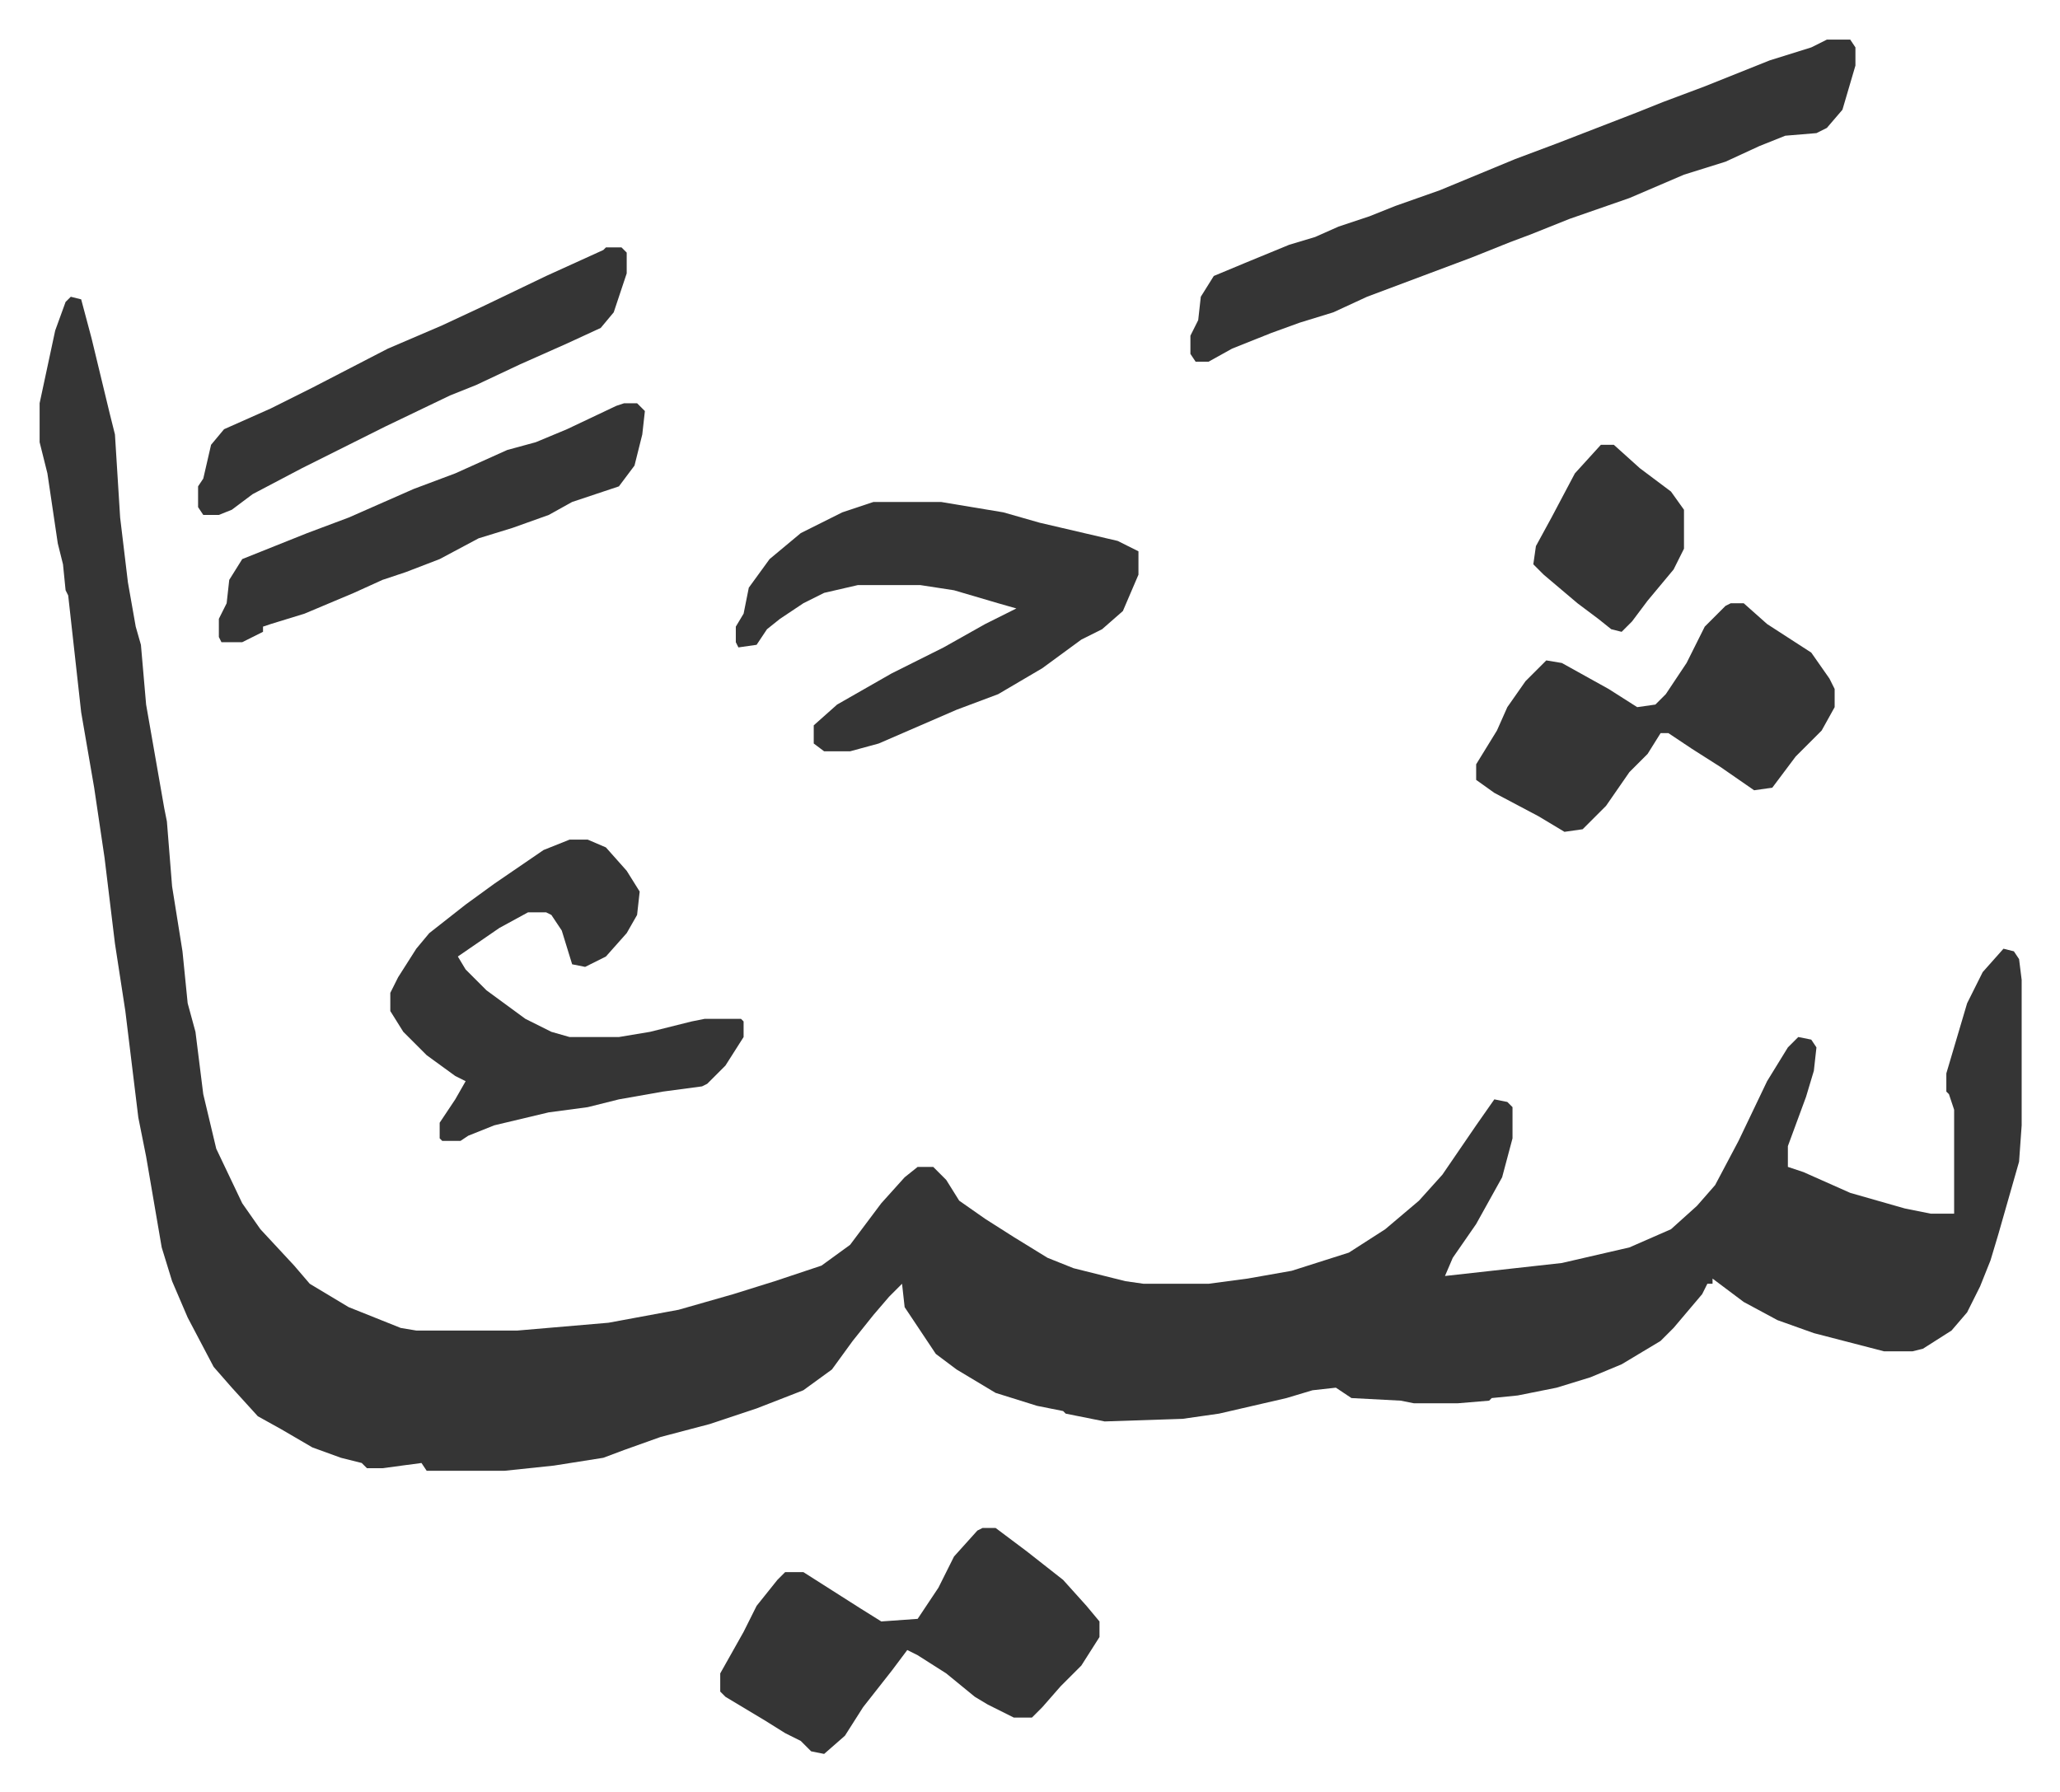
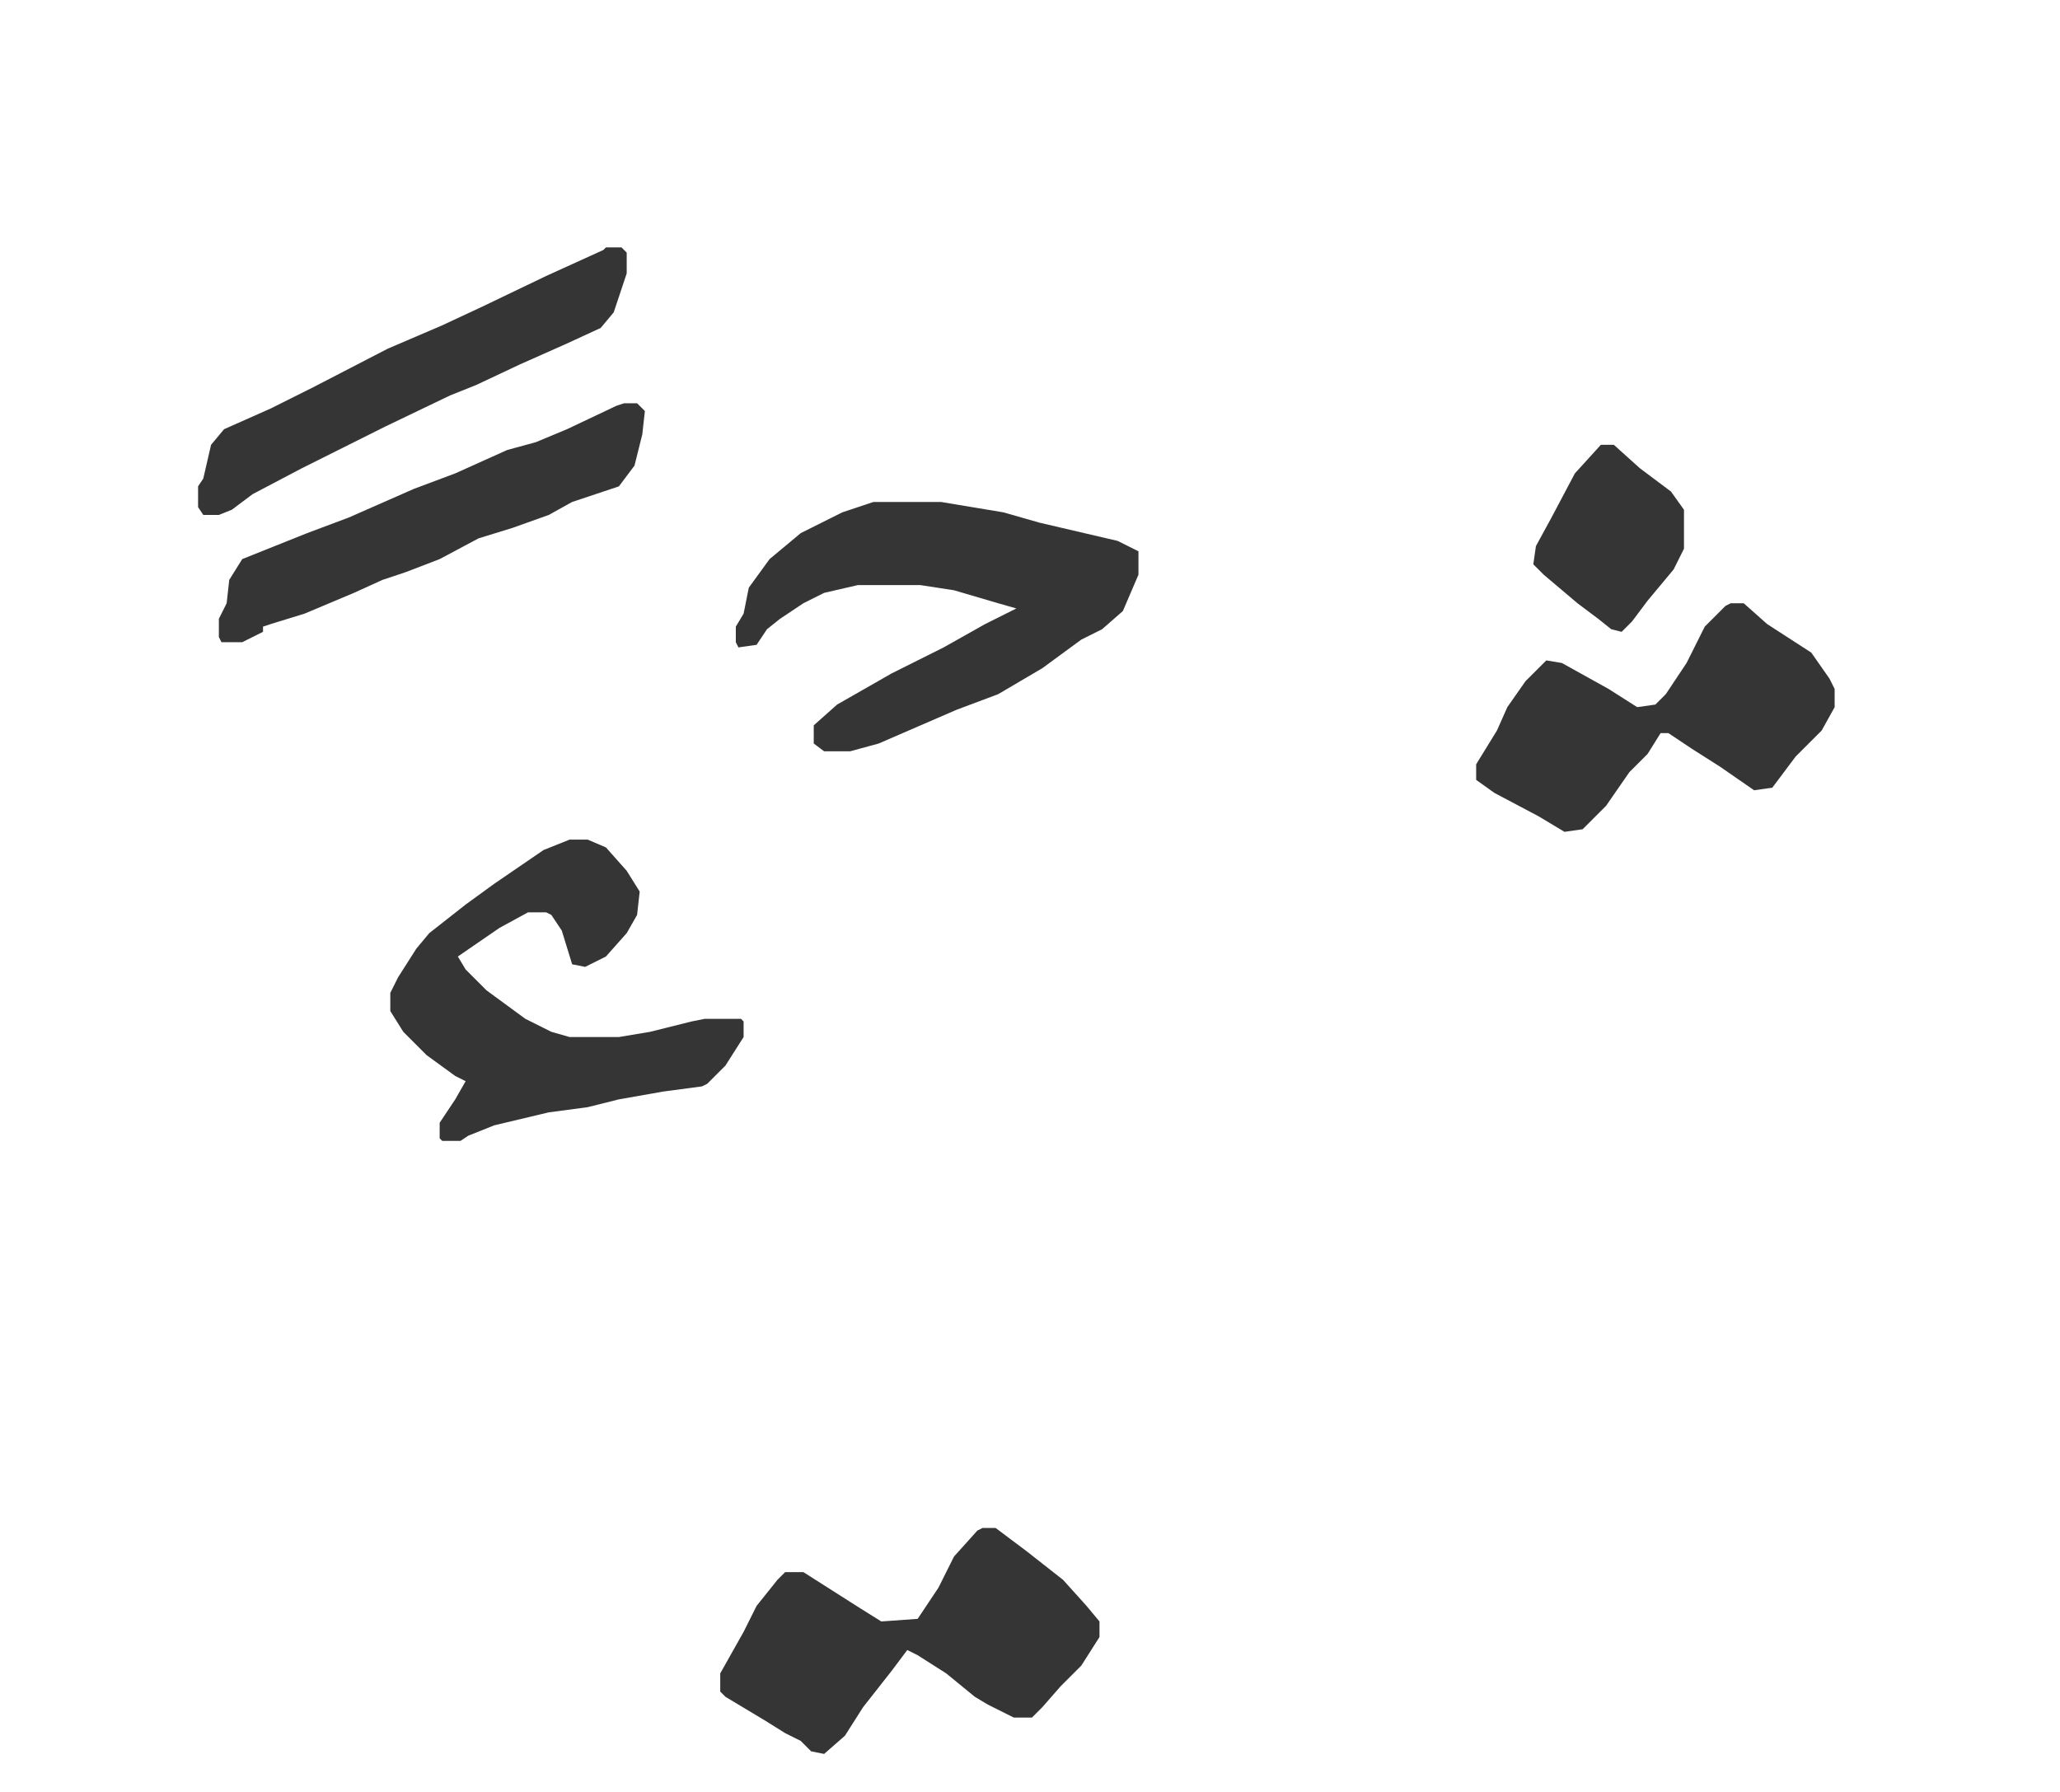
<svg xmlns="http://www.w3.org/2000/svg" role="img" viewBox="-15.25 424.75 793.00 690.00">
-   <path fill="#353535" id="rule_normal" d="M12 539l4 1 4 15 7 29 2 8 2 32 3 25 3 17 2 7 2 23 7 40 1 5 2 25 4 25 2 20 3 11 3 24 5 21 10 21 7 10 13 14 6 7 15 9 10 4 10 4 6 1h39l35-3 27-5 21-6 16-5 18-6 11-8 12-16 9-10 5-4h6l5 5 5 8 10 7 11 7 13 8 10 4 20 5 7 1h25l15-2 17-3 22-7 14-9 13-11 9-10 13-19 7-10 5 1 2 2v12l-4 15-10 18-9 13-3 7 27-3 18-2 26-6 16-7 10-9 7-8 9-17 11-23 8-13 4-4 5 1 2 3-1 9-3 10-7 19v8l6 2 18 8 21 6 10 2h9v-40l-2-6-1-1v-7l8-27 6-12 8-9 4 1 2 3 1 8v56l-1 14-8 28-3 10-4 10-5 10-6 7-11 7-4 1h-11l-27-7-14-5-13-7-12-9v2h-2l-2 4-11 13-5 5-15 9-12 5-13 4-15 3-10 1-1 1-12 1h-17l-5-1-19-1-6-4-9 1-10 3-26 6-14 2-30 1-15-3-1-1-10-2-16-5-15-9-8-6-6-9-6-9-1-9-5 5-6 7-8 10-8 11-11 8-18 7-18 6-19 5-14 5-8 3-19 3-19 2h-30l-2-3-15 2h-6l-2-2-8-2-11-4-12-7-9-5-10-11-7-8-10-19-6-14-4-13-6-35-3-15-5-41-4-26-4-33-4-27-5-29-5-45-1-2-1-10-2-8-4-27-3-12v-15l6-28 4-11zm676-99h9l2 3v7l-5 17-6 7-4 2-12 1-10 4-13 6-16 5-21 9-23 8-15 6-8 3-15 6-16 6-24 9-13 6-13 4-11 4-15 6-9 5h-5l-2-3v-7l3-6 1-9 5-8 12-5 17-7 10-3 9-4 12-4 10-4 17-6 29-12 16-6 31-12 10-4 16-6 25-10 16-5z" />
  <path fill="#353535" id="rule_normal" d="M321 618h26l24 4 14 4 30 7 8 4v9l-6 14-8 7-8 4-15 11-17 10-16 6-30 13-11 3h-10l-4-3v-7l9-8 21-12 20-10 16-9 12-6-7-2-17-5-13-2h-24l-13 3-8 4-9 6-5 4-4 6-7 1-1-2v-6l3-5 2-10 8-11 12-10 16-8 9-3zM204 748h7l7 3 8 9 5 8-1 9-4 7-8 9-8 4-5-1-4-13-4-6-2-1h-7l-11 6-16 11 3 5 8 8 15 11 10 5 7 2h19l12-2 16-4 5-1h14l1 1v6l-7 11-7 7-2 1-15 2-17 3-12 3-15 2-21 5-10 4-3 2h-7l-1-1v-6l6-9 4-7-4-2-11-8-9-9-5-8v-7l3-6 7-11 5-6 14-11 11-8 19-13zm159 265h5l12 9 14 11 9 10 5 6v6l-7 11-8 8-7 8-4 4h-7l-10-5-5-3-11-9-11-7-4-2-6 8-11 14-7 11-8 7-5-1-4-4-6-3-8-5-15-9-2-2v-7l9-16 5-10 8-10 3-3h7l22 14 8 5 14-1 8-12 6-12 9-10zm288-356h5l9 8 17 11 7 10 2 4v7l-5 9-10 10-9 12-7 1-13-9-11-7-9-6h-3l-5 8-7 7-9 13-9 9-7 1-10-6-17-9-7-5v-6l8-13 4-9 7-10 5-5 3-3 6 1 18 10 11 7 7-1 4-4 8-12 7-14 8-8zm-426-77h5l3 3-1 9-3 12-6 8-18 6-9 5-14 5-13 4-15 8-13 5-9 3-11 5-19 8-13 4-3 1v2l-8 4h-8l-1-2v-7l3-6 1-9 5-8 25-10 16-6 25-11 16-6 20-9 11-3 12-5 19-9zm-7-60h6l2 2v8l-5 15-5 6-13 6-18 8-17 8-10 4-25 12-16 8-16 8-19 10-8 6-5 2h-6l-2-3v-8l2-3 3-13 5-6 18-8 16-8 29-15 21-9 15-7 25-12 22-10zm383 76h5l10 9 12 9 5 7v15l-4 8-10 12-6 8-4 4-4-1-5-4-8-6-13-11-4-4 1-7 6-11 9-17z" />
</svg>